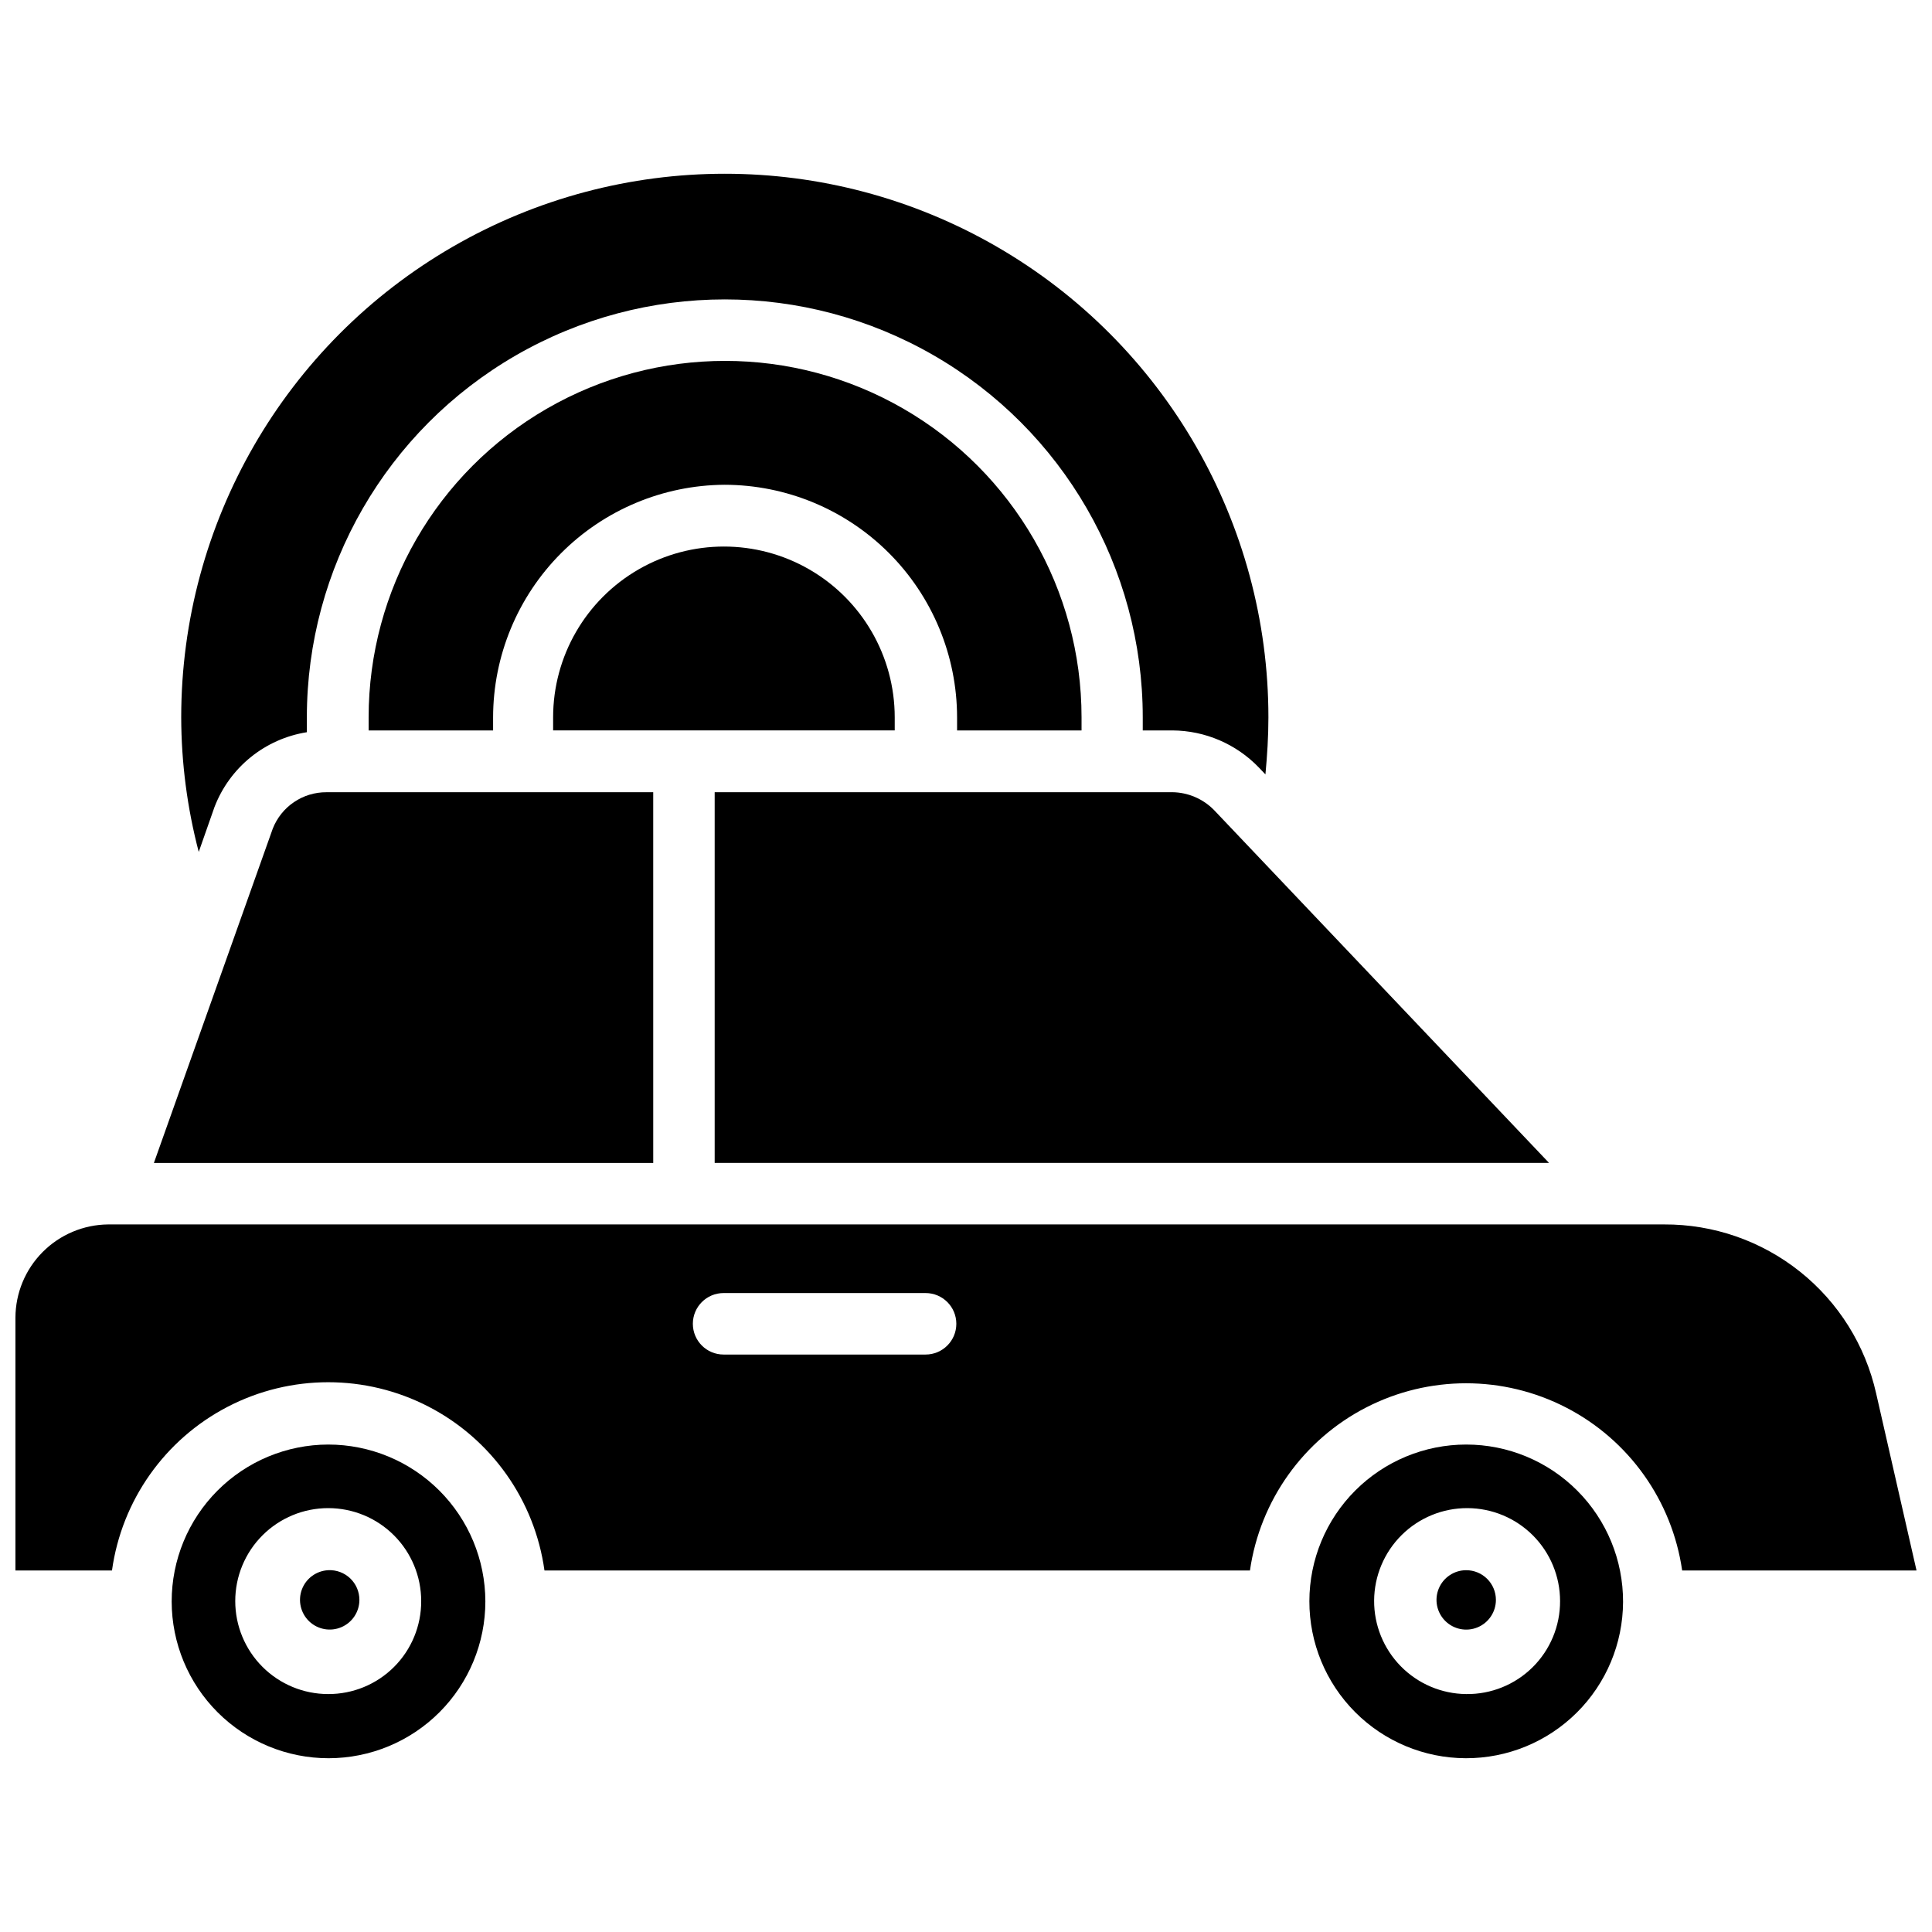
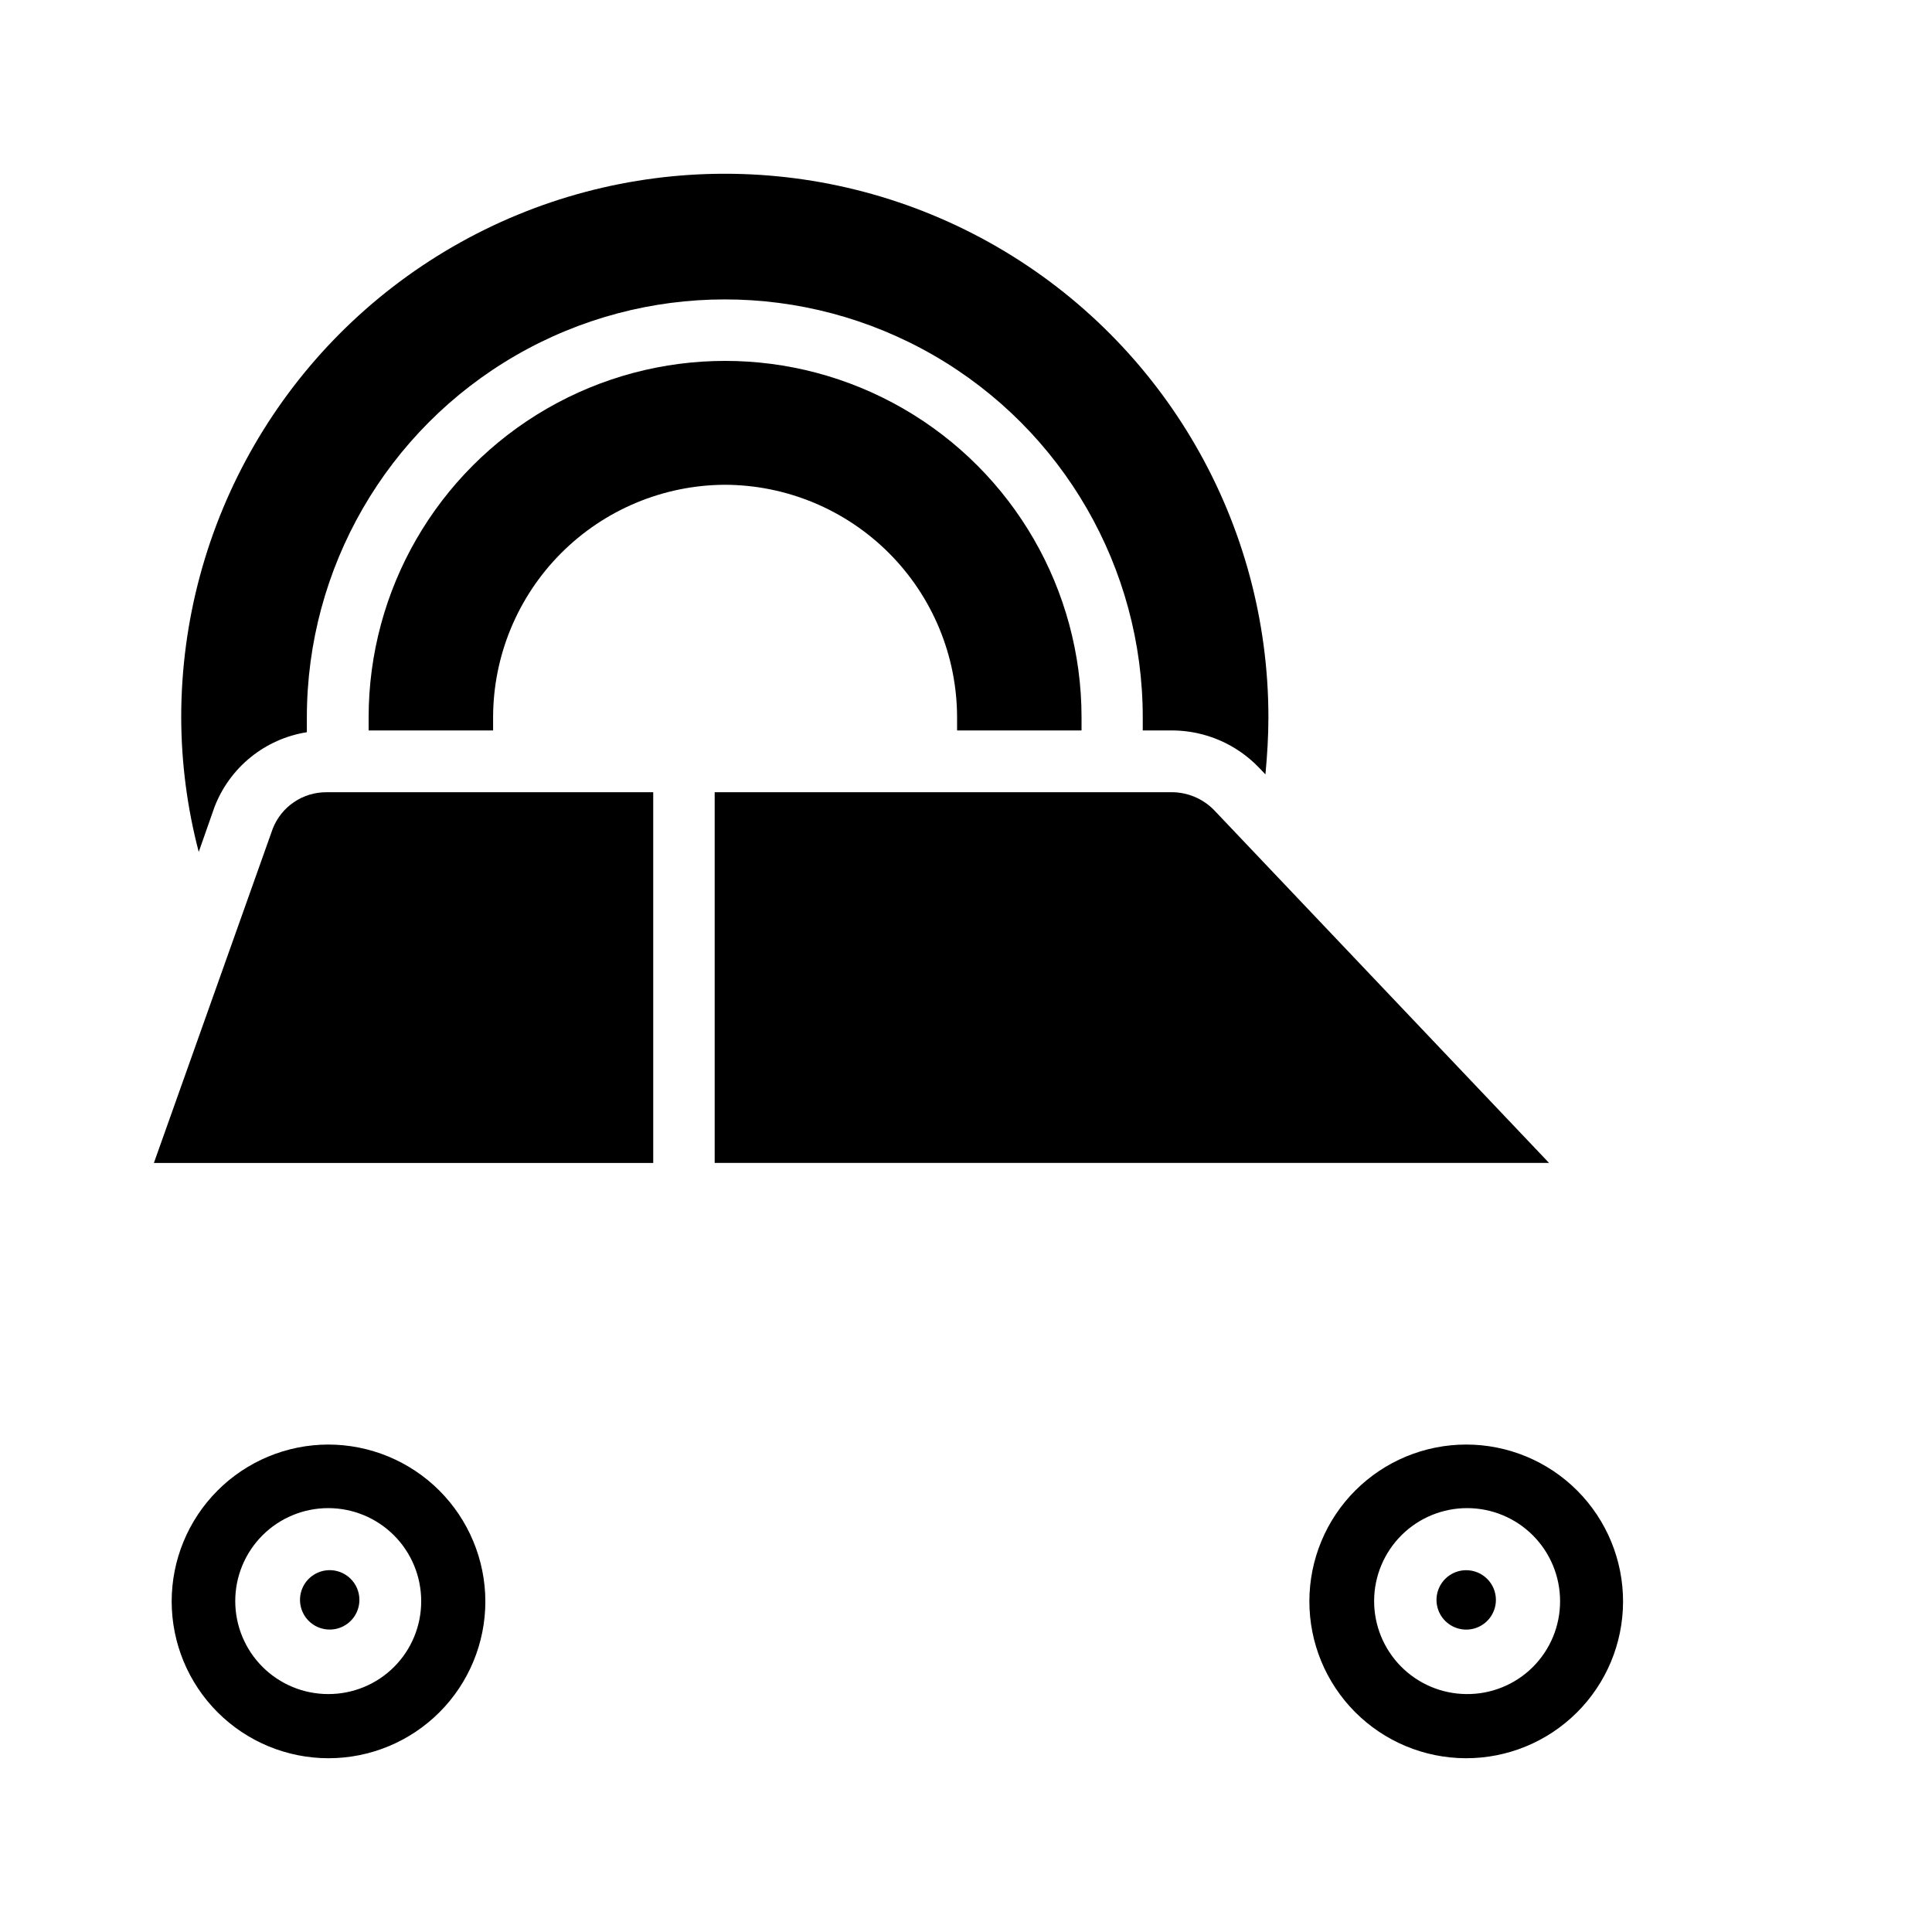
<svg xmlns="http://www.w3.org/2000/svg" width="800px" height="800px" version="1.1" viewBox="144 144 512 512">
  <defs>
    <clipPath id="a">
      <path d="m148.09 468h503.81v93h-503.81z" />
    </clipPath>
  </defs>
  <path d="m200.84 357.88c1.98-5.164 5.285-9.719 9.582-13.199 4.297-3.484 9.438-5.773 14.898-6.637v-3.938c0-39.57 21.113-76.137 55.383-95.922s76.488-19.785 110.76 0 55.379 56.352 55.379 95.922v3.465h7.875c8.648 0.051 16.91 3.602 22.906 9.84l1.73 1.812c0.473-5.039 0.789-10.078 0.789-15.113v-0.004c0-51.465-27.457-99.023-72.031-124.76-44.57-25.734-99.484-25.734-144.06 0-44.57 25.734-72.027 73.293-72.027 124.76 0.027 12.035 1.59 24.02 4.644 35.66z" />
  <path d="m230.98 560.12c-3.141 0.156-5.891 2.172-6.984 5.121s-0.328 6.269 1.949 8.441c2.281 2.168 5.633 2.773 8.527 1.535 2.894-1.238 4.769-4.082 4.773-7.227 0.004-2.16-0.879-4.223-2.441-5.711-1.562-1.488-3.668-2.269-5.824-2.16z" />
-   <path d="m465.73 358.67c-2.926-2.988-6.922-4.688-11.102-4.727h-121.23v98.246h221.12z" />
-   <path d="m381.11 337.57v-3.465c0-16.172-8.629-31.113-22.633-39.199-14.004-8.086-31.258-8.086-45.262 0-14.008 8.086-22.633 23.027-22.633 39.199v3.465z" />
+   <path d="m465.73 358.67c-2.926-2.988-6.922-4.688-11.102-4.727h-121.23v98.246h221.12" />
  <path d="m317.11 353.95h-86.594 0.004c-3.078-0.016-6.086 0.898-8.633 2.629-2.543 1.73-4.5 4.188-5.617 7.055l-31.488 88.559 132.33 0.004z" />
  <path d="m230.98 526.82c-11.016 0.02-21.578 4.418-29.355 12.219-7.781 7.805-12.141 18.379-12.129 29.398 0.016 11.02 4.402 21.582 12.203 29.367 7.797 7.781 18.367 12.152 29.387 12.145 11.02-0.008 21.586-4.391 29.375-12.184 7.789-7.793 12.164-18.363 12.164-29.379-0.02-11.031-4.418-21.605-12.223-29.398-7.809-7.789-18.391-12.168-29.422-12.168zm0 66.125c-6.531 0-12.801-2.594-17.422-7.215-4.621-4.621-7.215-10.891-7.215-17.426 0-6.531 2.594-12.801 7.215-17.422s10.891-7.215 17.422-7.215c6.535 0 12.805 2.594 17.426 7.215s7.215 10.891 7.215 17.422c0.023 6.543-2.566 12.82-7.191 17.449-4.625 4.625-10.906 7.211-17.449 7.191z" />
  <path d="m336 272.47c16.34 0.02 32.004 6.519 43.562 18.074 11.555 11.555 18.055 27.223 18.074 43.562v3.465h32.984v-3.465c0-33.75-18.004-64.934-47.234-81.809-29.227-16.875-65.234-16.875-94.461 0-29.23 16.875-47.234 48.059-47.234 81.809v3.465h32.984v-3.465c0.02-16.285 6.477-31.906 17.965-43.449 11.488-11.547 27.07-18.086 43.359-18.188z" />
  <path d="m532.56 526.82c-11.012 0-21.578 4.371-29.371 12.156-7.793 7.781-12.18 18.34-12.191 29.355-0.016 11.016 4.344 21.586 12.117 29.387 7.773 7.805 18.328 12.203 29.34 12.23 11.016 0.027 21.59-4.316 29.402-12.082 7.816-7.762 12.227-18.309 12.27-29.324 0.039-11.051-4.32-21.664-12.121-29.492-7.797-7.828-18.395-12.23-29.445-12.23zm0 66.125c-6.519-0.062-12.75-2.707-17.324-7.356-4.574-4.648-7.121-10.918-7.078-17.441 0.043-6.519 2.668-12.758 7.301-17.348 4.633-4.59 10.895-7.152 17.418-7.133 6.519 0.02 12.766 2.625 17.371 7.242 4.602 4.621 7.188 10.875 7.188 17.395 0.023 6.586-2.598 12.898-7.273 17.531-4.68 4.633-11.02 7.195-17.602 7.109z" />
  <g clip-path="url(#a)">
-     <path d="m641.2 513.28c-2.856-12.758-9.988-24.156-20.211-32.301-10.223-8.148-22.926-12.555-35.996-12.492h-412.34c-6.523 0.062-12.758 2.691-17.355 7.32-4.598 4.625-7.188 10.875-7.207 17.398v66.992h25.586c2.582-18.602 14.035-34.789 30.715-43.422 16.676-8.629 36.508-8.629 53.184 0 16.68 8.633 28.129 24.82 30.715 43.422h186.96c2.668-18.523 14.129-34.613 30.762-43.188 16.633-8.57 36.387-8.57 53.02 0 16.633 8.574 28.09 24.664 30.758 43.188h62.109zm-251.91-10.312h-53.531c-4.5 0-8.145-3.648-8.145-8.148s3.644-8.148 8.145-8.148h53.531c4.5 0 8.148 3.648 8.148 8.148s-3.648 8.148-8.148 8.148z" />
-   </g>
+     </g>
  <path d="m532.56 560.12c-3.184 0-6.055 1.918-7.273 4.859-1.219 2.941-0.543 6.324 1.707 8.578 2.254 2.25 5.637 2.926 8.578 1.707 2.941-1.219 4.859-4.09 4.859-7.273 0-2.09-0.828-4.09-2.305-5.566-1.477-1.477-3.477-2.305-5.566-2.305z" />
</svg>